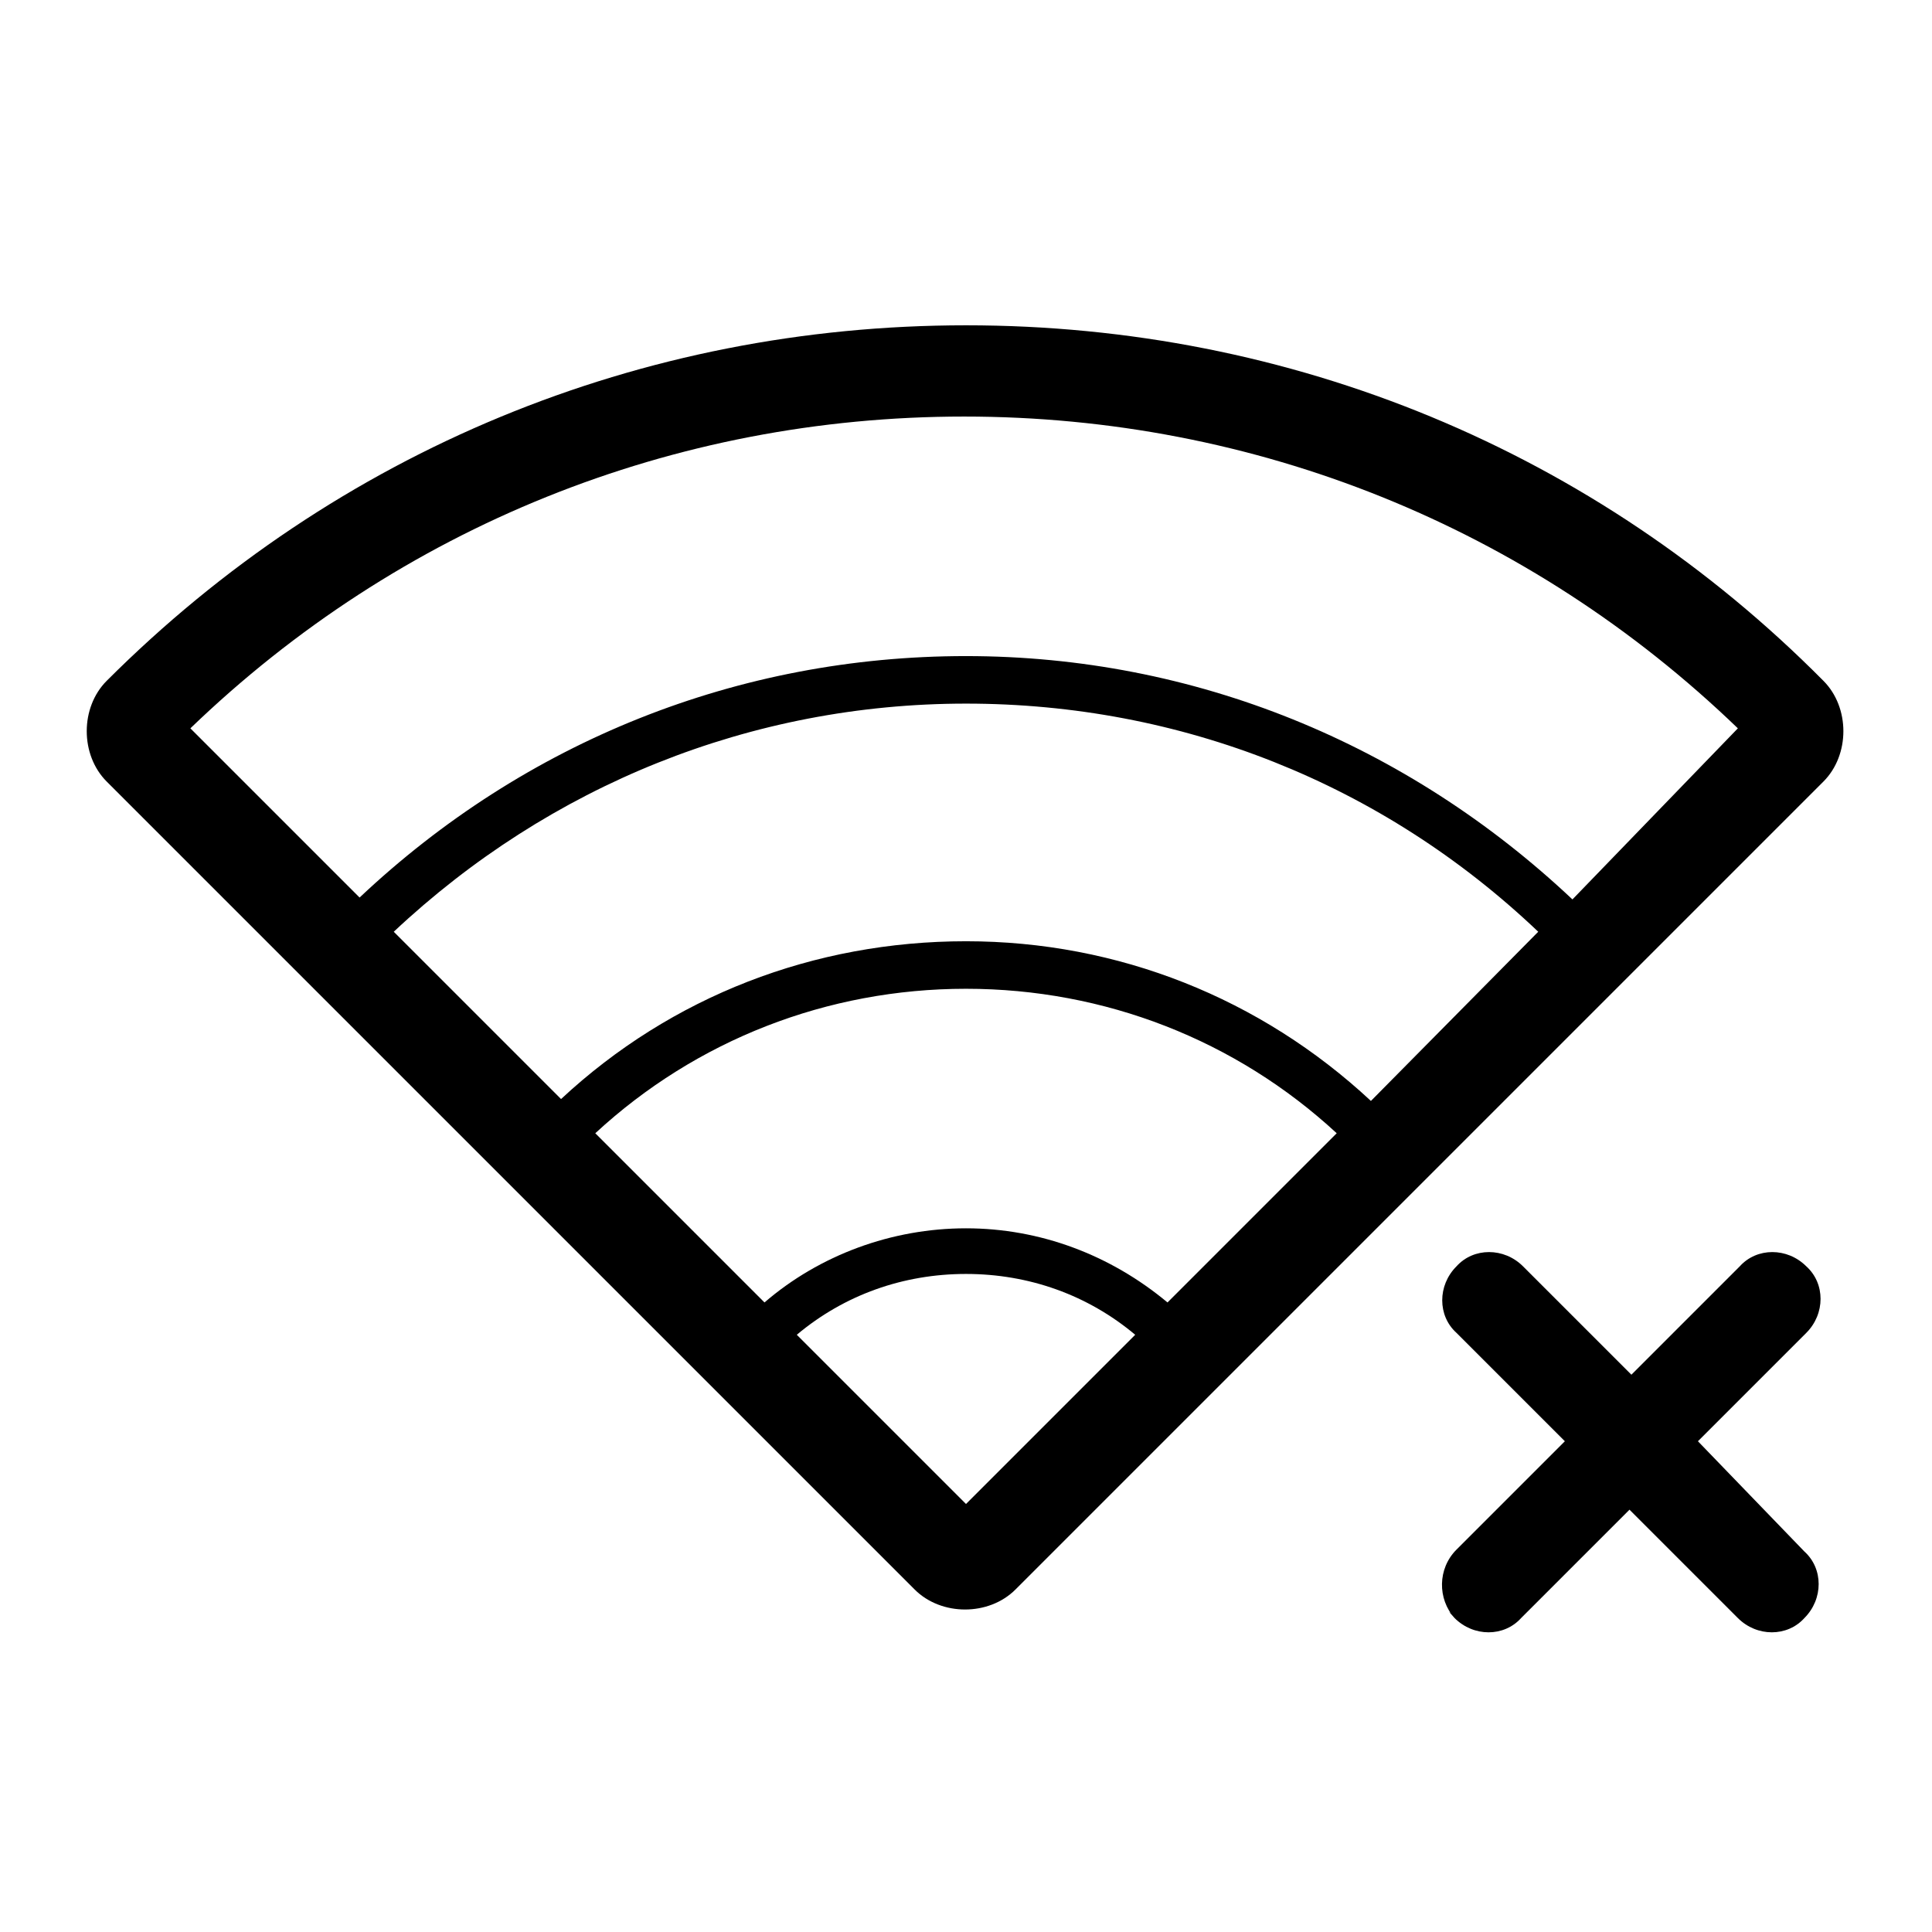
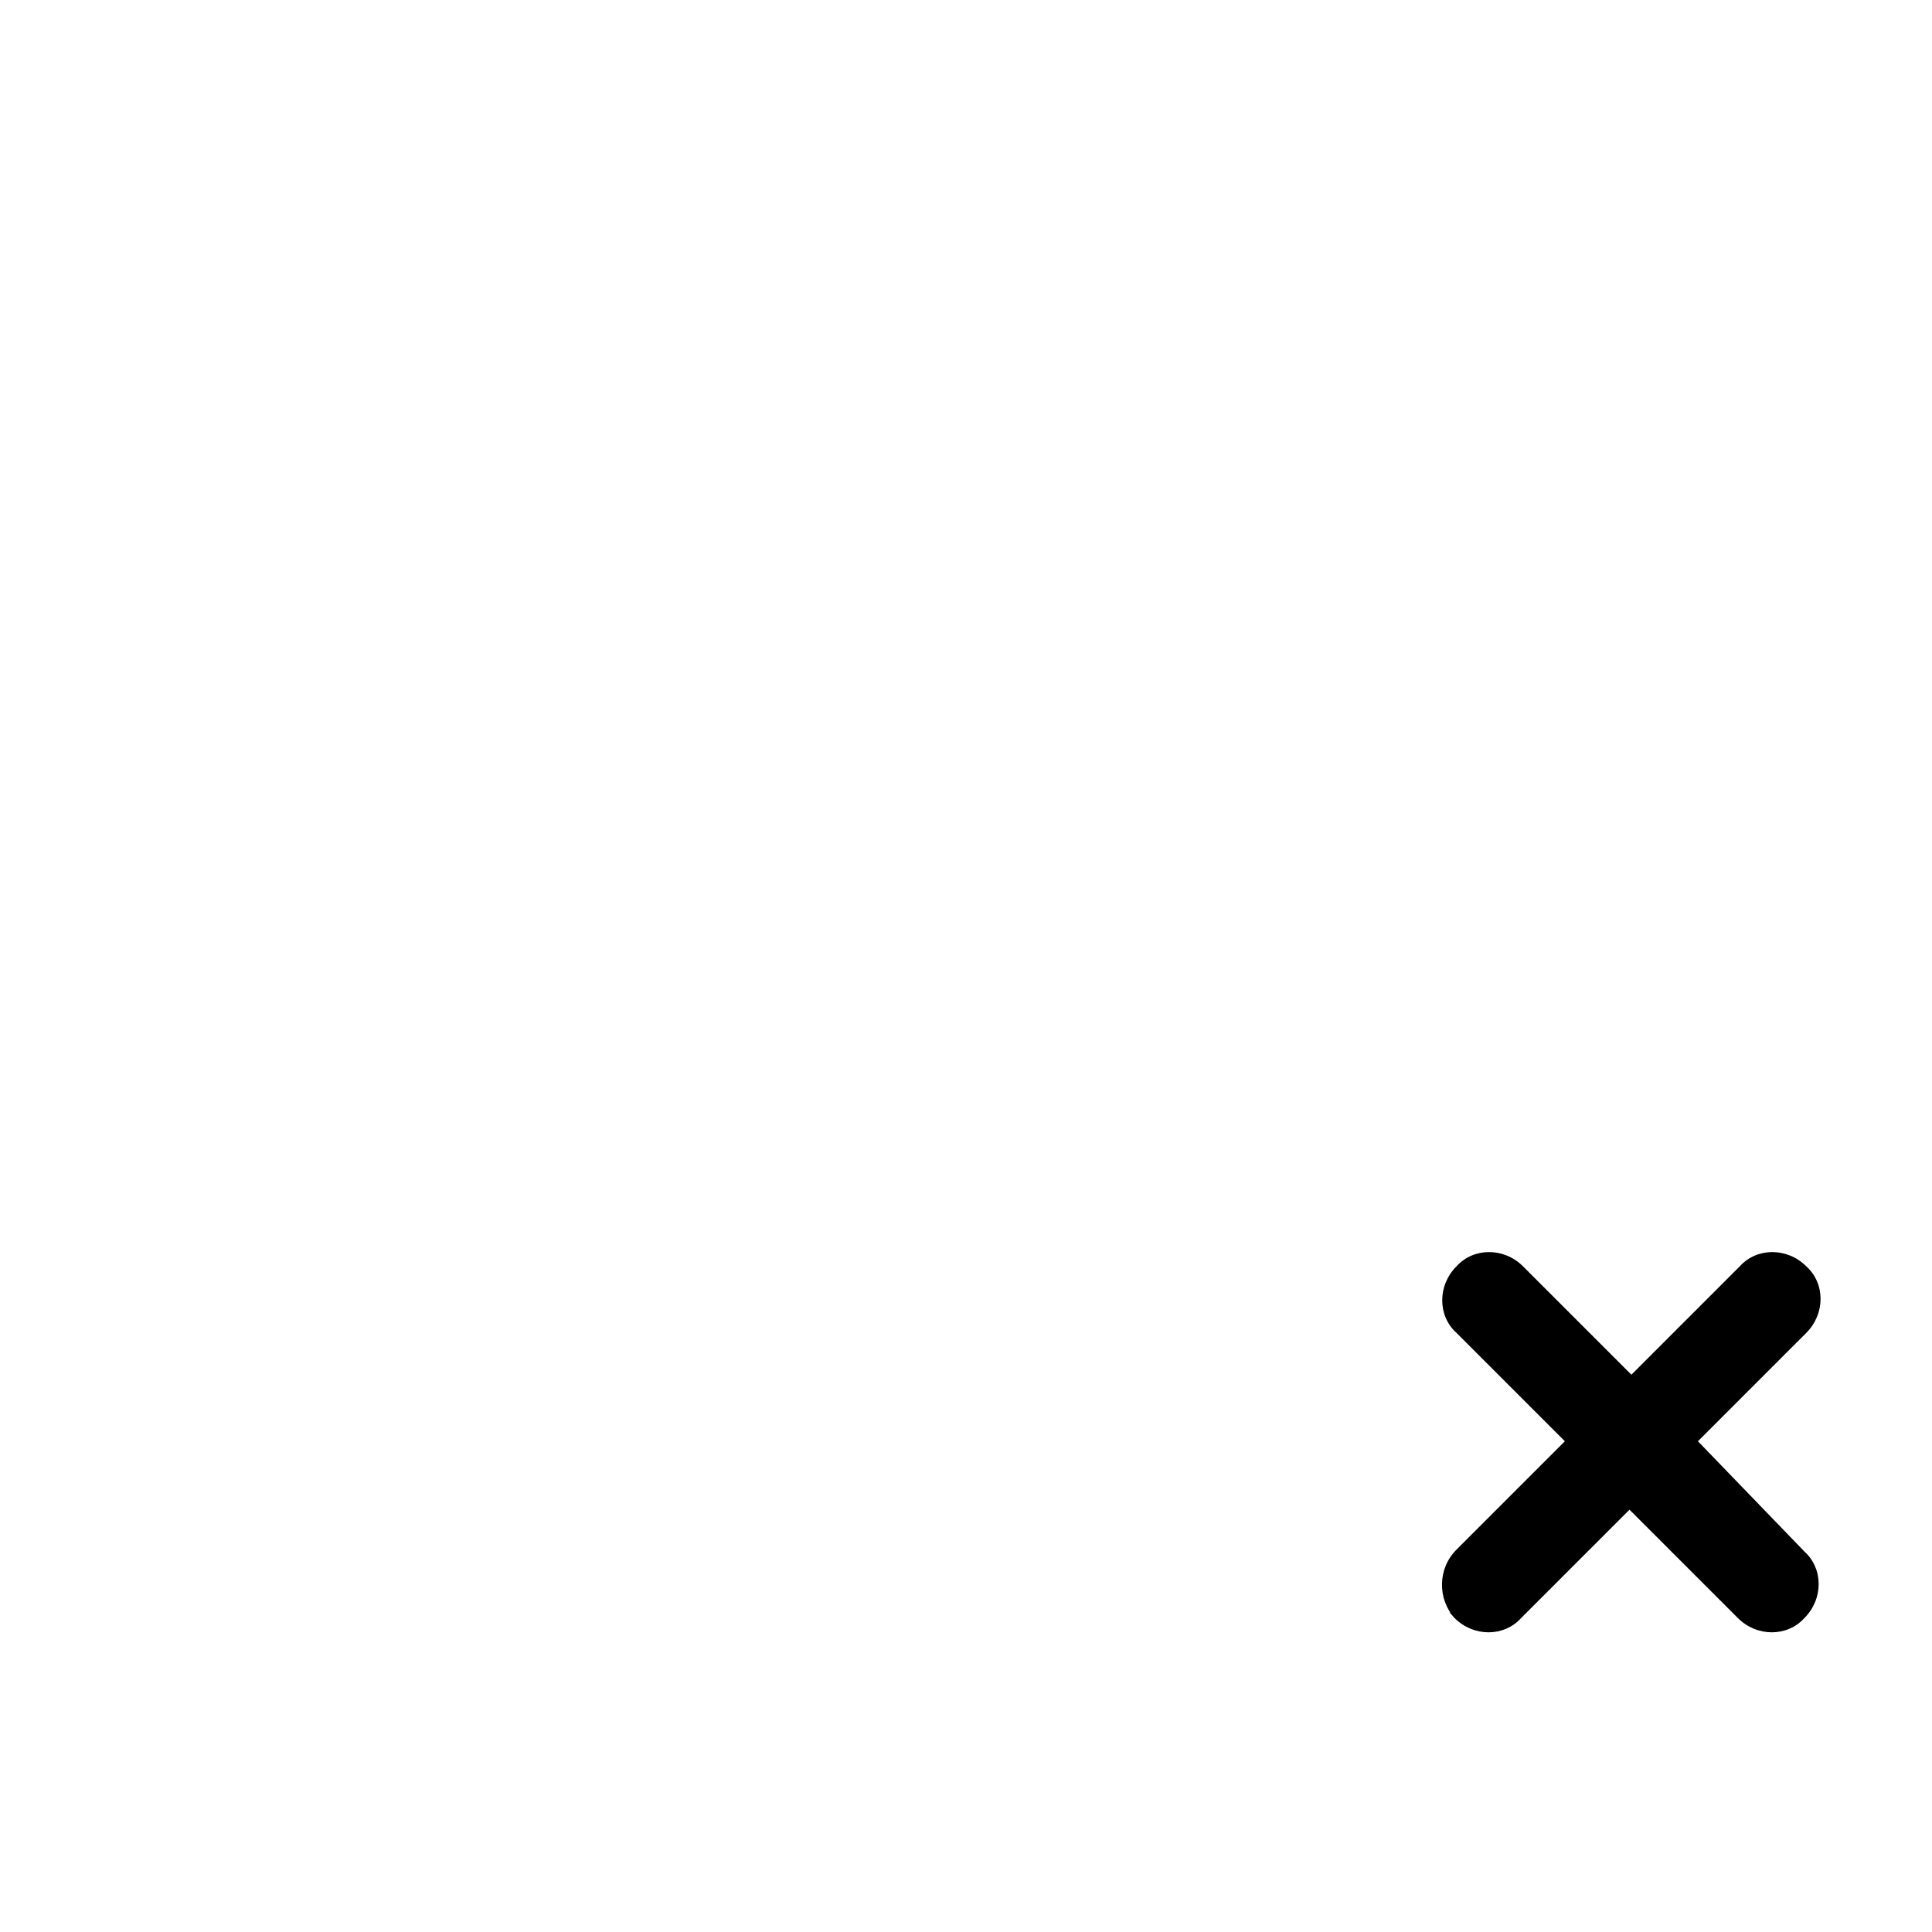
<svg xmlns="http://www.w3.org/2000/svg" fill="#000000" width="800px" height="800px" version="1.1" viewBox="144 144 512 512">
  <g>
-     <path d="m400 230.21c-86.152 0-166.76 33.25-227.72 94.211-7.055 7.055-7.055 19.648 0 26.703l214.12 214.12c7.055 7.055 19.648 7.055 26.703 0l214.12-214.12c7.055-7.055 7.055-19.648 0-26.703-60.457-60.961-141.07-94.211-227.21-94.211zm0 312.36-44.84-44.84c12.594-10.578 28.215-16.121 44.84-16.121s32.242 5.543 44.84 16.121zm53.402-53.406c-15.113-12.594-33.754-19.648-53.402-19.648s-38.793 7.055-53.402 19.648l-44.84-44.84c26.703-24.688 61.465-38.289 98.242-38.289s71.539 13.602 98.242 38.289zm53.906-53.402c-29.219-27.207-67.004-42.32-107.31-42.32s-78.09 14.609-107.31 41.816l-44.336-44.336c41.312-38.793 94.715-60.457 151.65-60.457 56.93 0 110.34 21.16 151.65 60.457zm53.406-53.406c-43.832-41.309-100.26-64.484-160.71-64.484s-116.88 22.672-160.71 63.984l-44.84-44.84c55.418-53.402 127.97-82.625 205.05-82.625 77.082 0 149.63 29.223 205.05 82.625z" />
    <path d="m529.48 572.8c5.039 5.039 13.098 5.039 17.633 0l28.719-28.719 28.719 28.719c5.039 5.039 13.098 5.039 17.633 0 5.039-5.039 5.039-13.098 0-17.633l-28.215-29.223 28.719-28.719c5.039-5.039 5.039-13.098 0-17.633-5.039-5.039-13.098-5.039-17.633 0l-28.719 28.719-28.719-28.719c-5.039-5.039-13.098-5.039-17.633 0-5.039 5.039-5.039 13.098 0 17.633l28.719 28.719-28.719 28.719c-5.039 5.039-5.039 13.098-0.504 18.137 2.519 2.519-4.535-5.039 0 0 5.039 4.535-4.535-5.039 0 0z" />
  </g>
</svg>